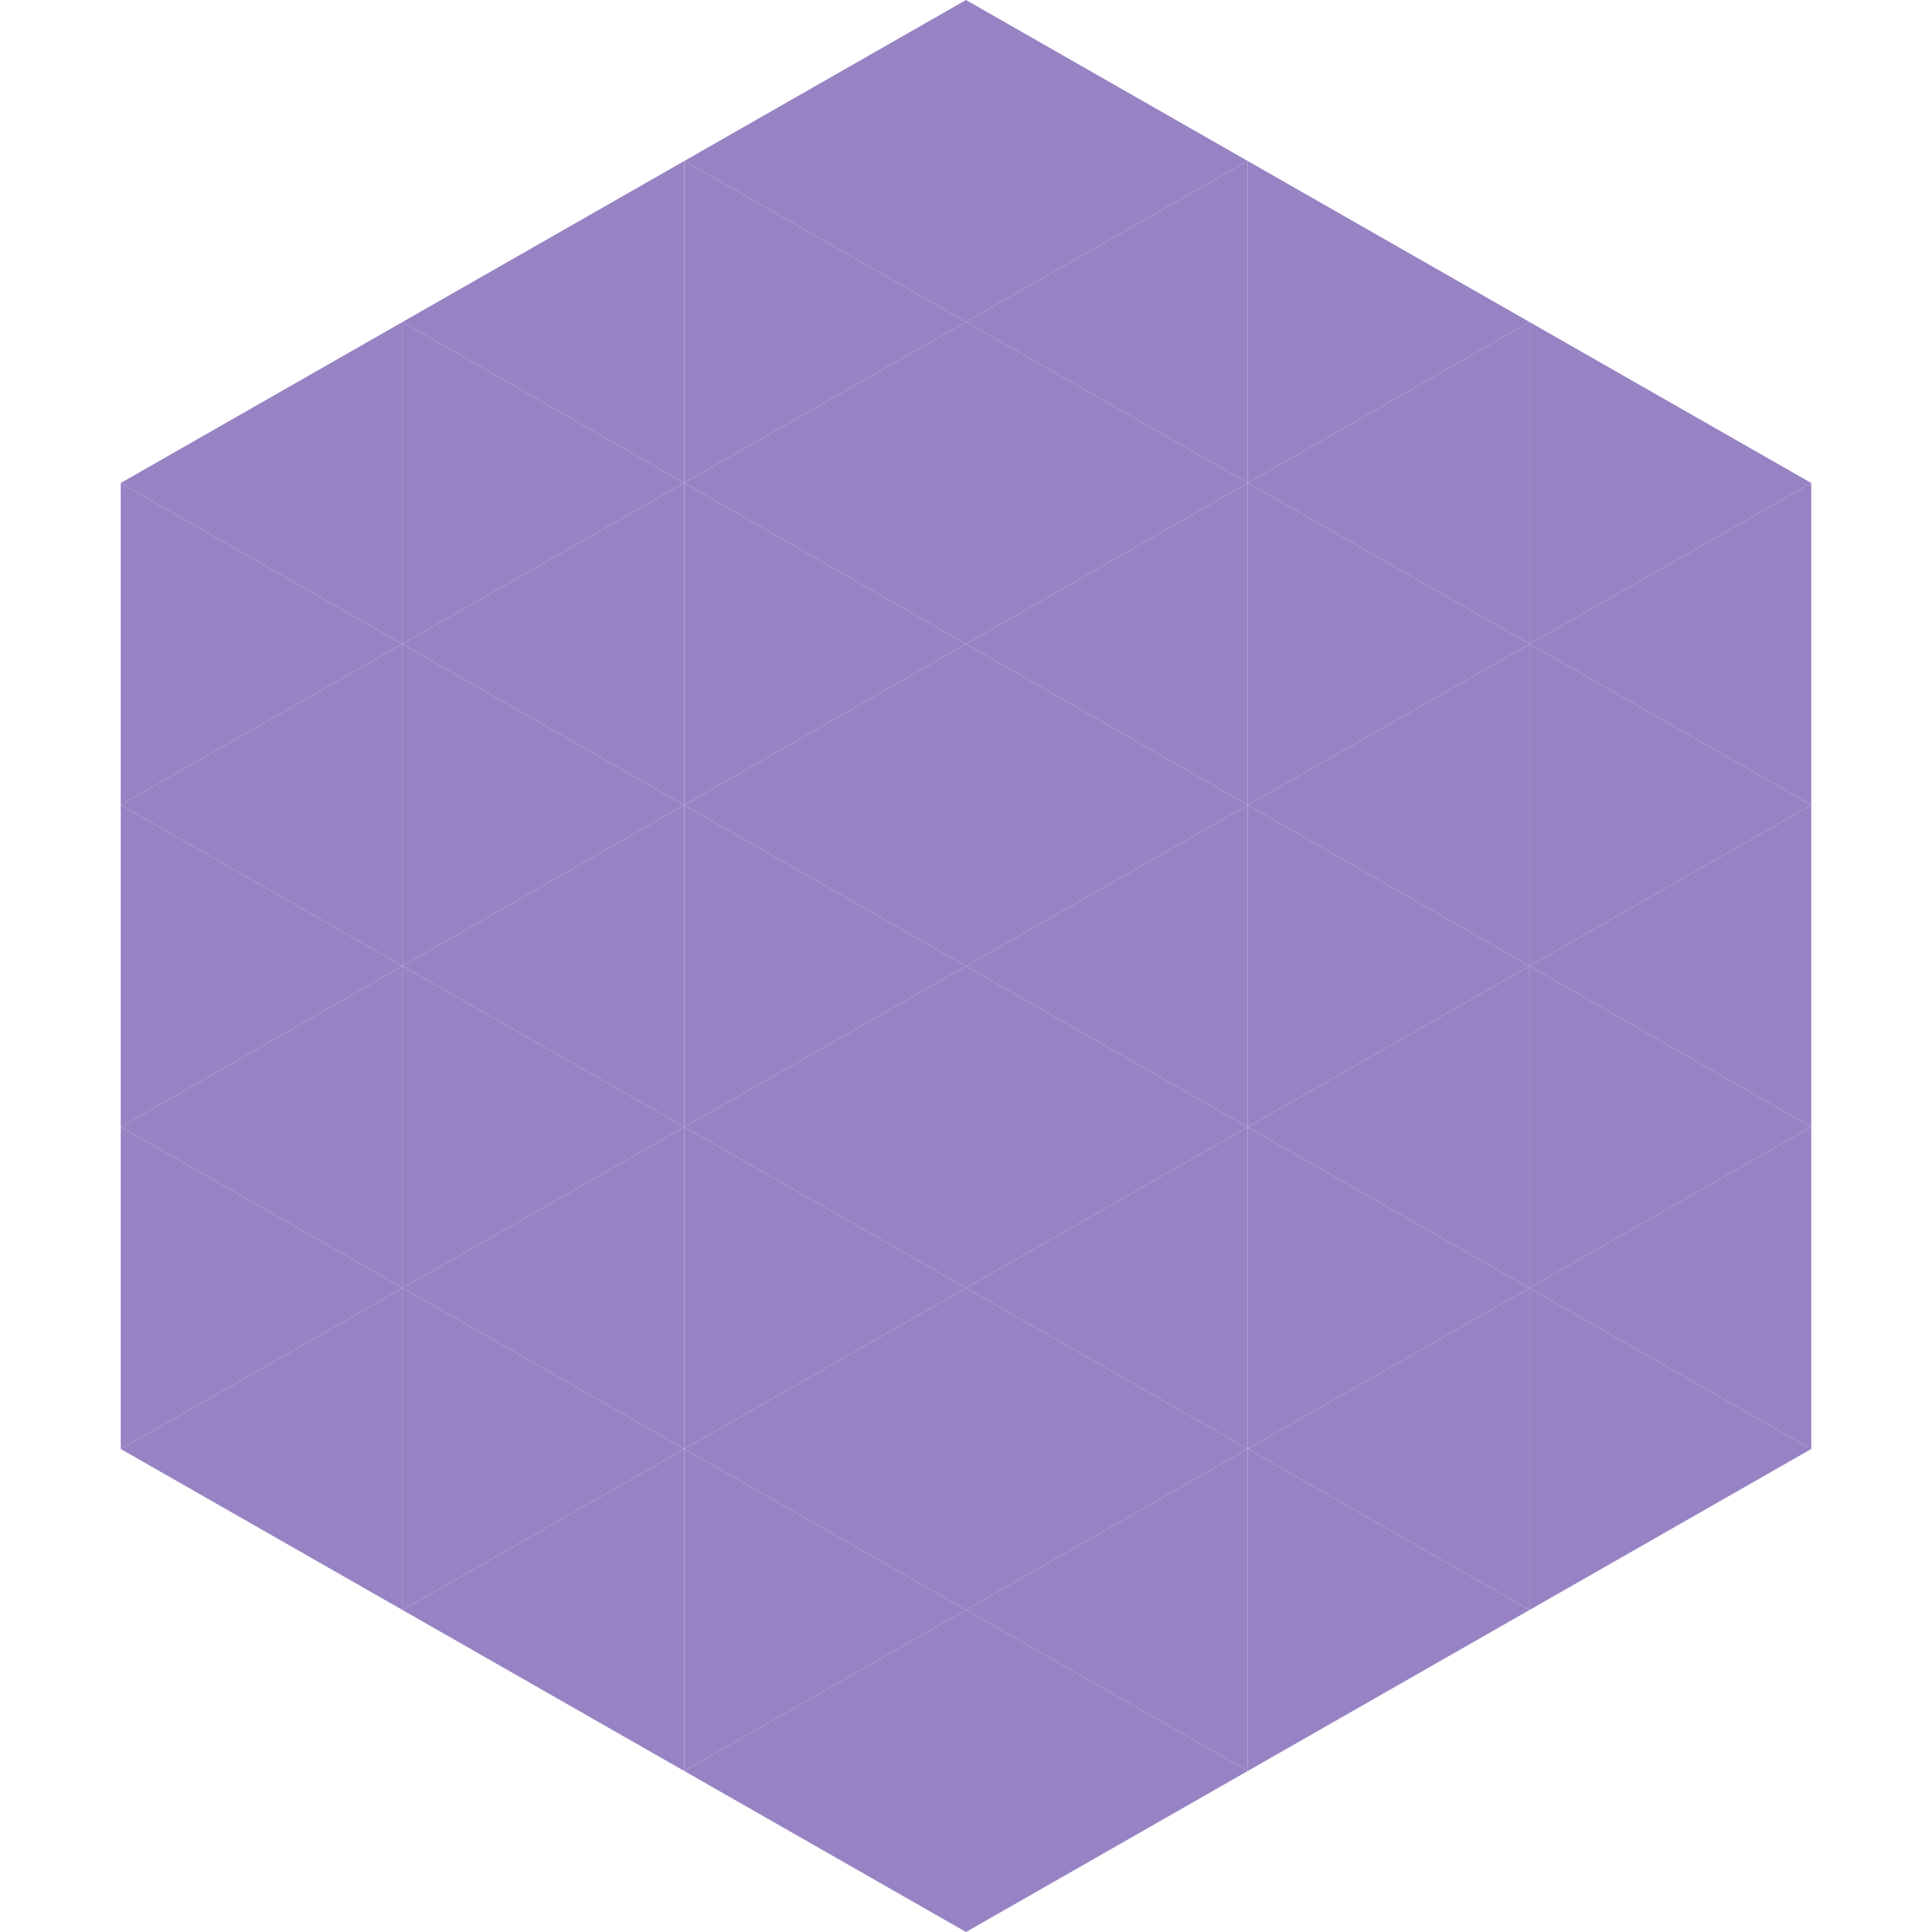
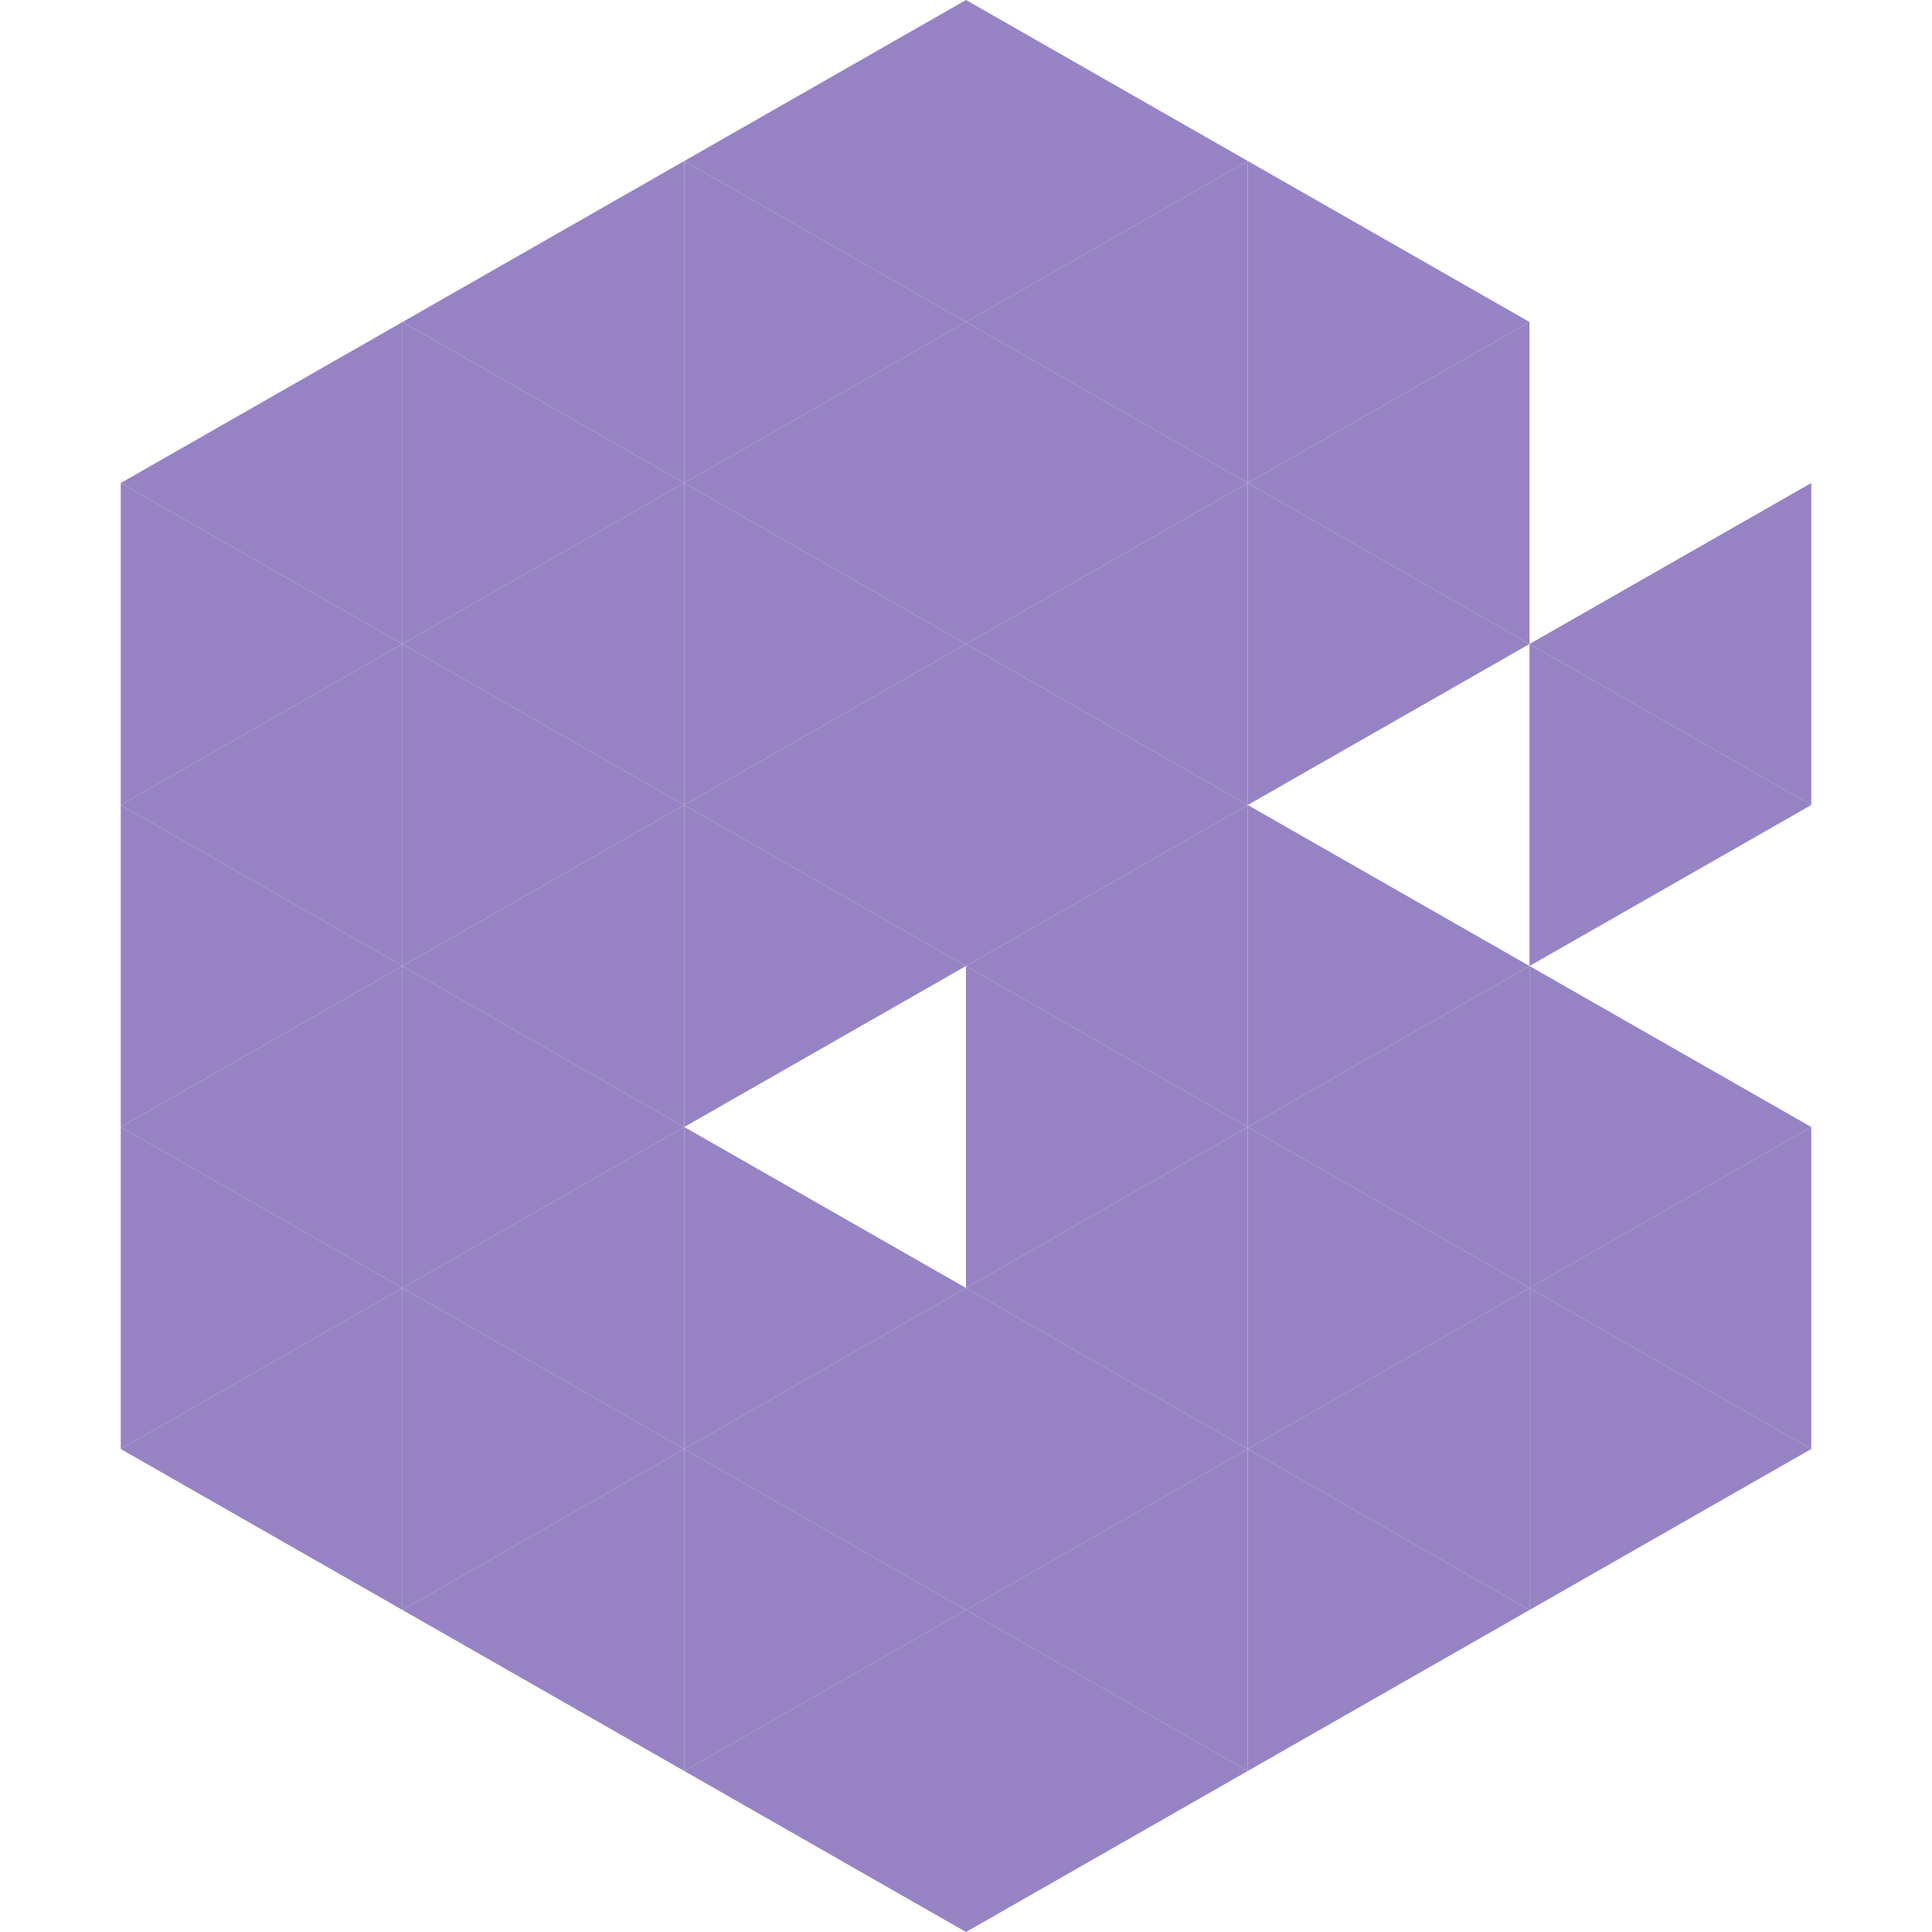
<svg xmlns="http://www.w3.org/2000/svg" width="240" height="240">
  <polygon points="50,40 15,60 50,80" style="fill:rgb(151,131,196)" />
-   <polygon points="190,40 225,60 190,80" style="fill:rgb(151,131,196)" />
  <polygon points="15,60 50,80 15,100" style="fill:rgb(151,131,196)" />
  <polygon points="225,60 190,80 225,100" style="fill:rgb(151,131,196)" />
  <polygon points="50,80 15,100 50,120" style="fill:rgb(151,131,196)" />
  <polygon points="190,80 225,100 190,120" style="fill:rgb(151,131,196)" />
  <polygon points="15,100 50,120 15,140" style="fill:rgb(151,131,196)" />
-   <polygon points="225,100 190,120 225,140" style="fill:rgb(151,131,196)" />
  <polygon points="50,120 15,140 50,160" style="fill:rgb(151,131,196)" />
  <polygon points="190,120 225,140 190,160" style="fill:rgb(151,131,196)" />
  <polygon points="15,140 50,160 15,180" style="fill:rgb(151,131,196)" />
  <polygon points="225,140 190,160 225,180" style="fill:rgb(151,131,196)" />
  <polygon points="50,160 15,180 50,200" style="fill:rgb(151,131,196)" />
  <polygon points="190,160 225,180 190,200" style="fill:rgb(151,131,196)" />
  <polygon points="15,180 50,200 15,220" style="fill:rgb(255,255,255); fill-opacity:0" />
  <polygon points="225,180 190,200 225,220" style="fill:rgb(255,255,255); fill-opacity:0" />
  <polygon points="50,0 85,20 50,40" style="fill:rgb(255,255,255); fill-opacity:0" />
  <polygon points="190,0 155,20 190,40" style="fill:rgb(255,255,255); fill-opacity:0" />
  <polygon points="85,20 50,40 85,60" style="fill:rgb(151,131,196)" />
  <polygon points="155,20 190,40 155,60" style="fill:rgb(151,131,196)" />
  <polygon points="50,40 85,60 50,80" style="fill:rgb(151,131,196)" />
  <polygon points="190,40 155,60 190,80" style="fill:rgb(151,131,196)" />
  <polygon points="85,60 50,80 85,100" style="fill:rgb(151,131,196)" />
  <polygon points="155,60 190,80 155,100" style="fill:rgb(151,131,196)" />
  <polygon points="50,80 85,100 50,120" style="fill:rgb(151,131,196)" />
-   <polygon points="190,80 155,100 190,120" style="fill:rgb(151,131,196)" />
  <polygon points="85,100 50,120 85,140" style="fill:rgb(151,131,196)" />
  <polygon points="155,100 190,120 155,140" style="fill:rgb(151,131,196)" />
  <polygon points="50,120 85,140 50,160" style="fill:rgb(151,131,196)" />
  <polygon points="190,120 155,140 190,160" style="fill:rgb(151,131,196)" />
  <polygon points="85,140 50,160 85,180" style="fill:rgb(151,131,196)" />
  <polygon points="155,140 190,160 155,180" style="fill:rgb(151,131,196)" />
  <polygon points="50,160 85,180 50,200" style="fill:rgb(151,131,196)" />
  <polygon points="190,160 155,180 190,200" style="fill:rgb(151,131,196)" />
  <polygon points="85,180 50,200 85,220" style="fill:rgb(151,131,196)" />
  <polygon points="155,180 190,200 155,220" style="fill:rgb(151,131,196)" />
  <polygon points="120,0 85,20 120,40" style="fill:rgb(151,131,196)" />
  <polygon points="120,0 155,20 120,40" style="fill:rgb(151,131,196)" />
  <polygon points="85,20 120,40 85,60" style="fill:rgb(151,131,196)" />
  <polygon points="155,20 120,40 155,60" style="fill:rgb(151,131,196)" />
  <polygon points="120,40 85,60 120,80" style="fill:rgb(151,131,196)" />
  <polygon points="120,40 155,60 120,80" style="fill:rgb(151,131,196)" />
  <polygon points="85,60 120,80 85,100" style="fill:rgb(151,131,196)" />
  <polygon points="155,60 120,80 155,100" style="fill:rgb(151,131,196)" />
  <polygon points="120,80 85,100 120,120" style="fill:rgb(151,131,196)" />
  <polygon points="120,80 155,100 120,120" style="fill:rgb(151,131,196)" />
  <polygon points="85,100 120,120 85,140" style="fill:rgb(151,131,196)" />
  <polygon points="155,100 120,120 155,140" style="fill:rgb(151,131,196)" />
-   <polygon points="120,120 85,140 120,160" style="fill:rgb(151,131,196)" />
  <polygon points="120,120 155,140 120,160" style="fill:rgb(151,131,196)" />
  <polygon points="85,140 120,160 85,180" style="fill:rgb(151,131,196)" />
  <polygon points="155,140 120,160 155,180" style="fill:rgb(151,131,196)" />
  <polygon points="120,160 85,180 120,200" style="fill:rgb(151,131,196)" />
  <polygon points="120,160 155,180 120,200" style="fill:rgb(151,131,196)" />
  <polygon points="85,180 120,200 85,220" style="fill:rgb(151,131,196)" />
  <polygon points="155,180 120,200 155,220" style="fill:rgb(151,131,196)" />
  <polygon points="120,200 85,220 120,240" style="fill:rgb(151,131,196)" />
  <polygon points="120,200 155,220 120,240" style="fill:rgb(151,131,196)" />
  <polygon points="85,220 120,240 85,260" style="fill:rgb(255,255,255); fill-opacity:0" />
  <polygon points="155,220 120,240 155,260" style="fill:rgb(255,255,255); fill-opacity:0" />
</svg>